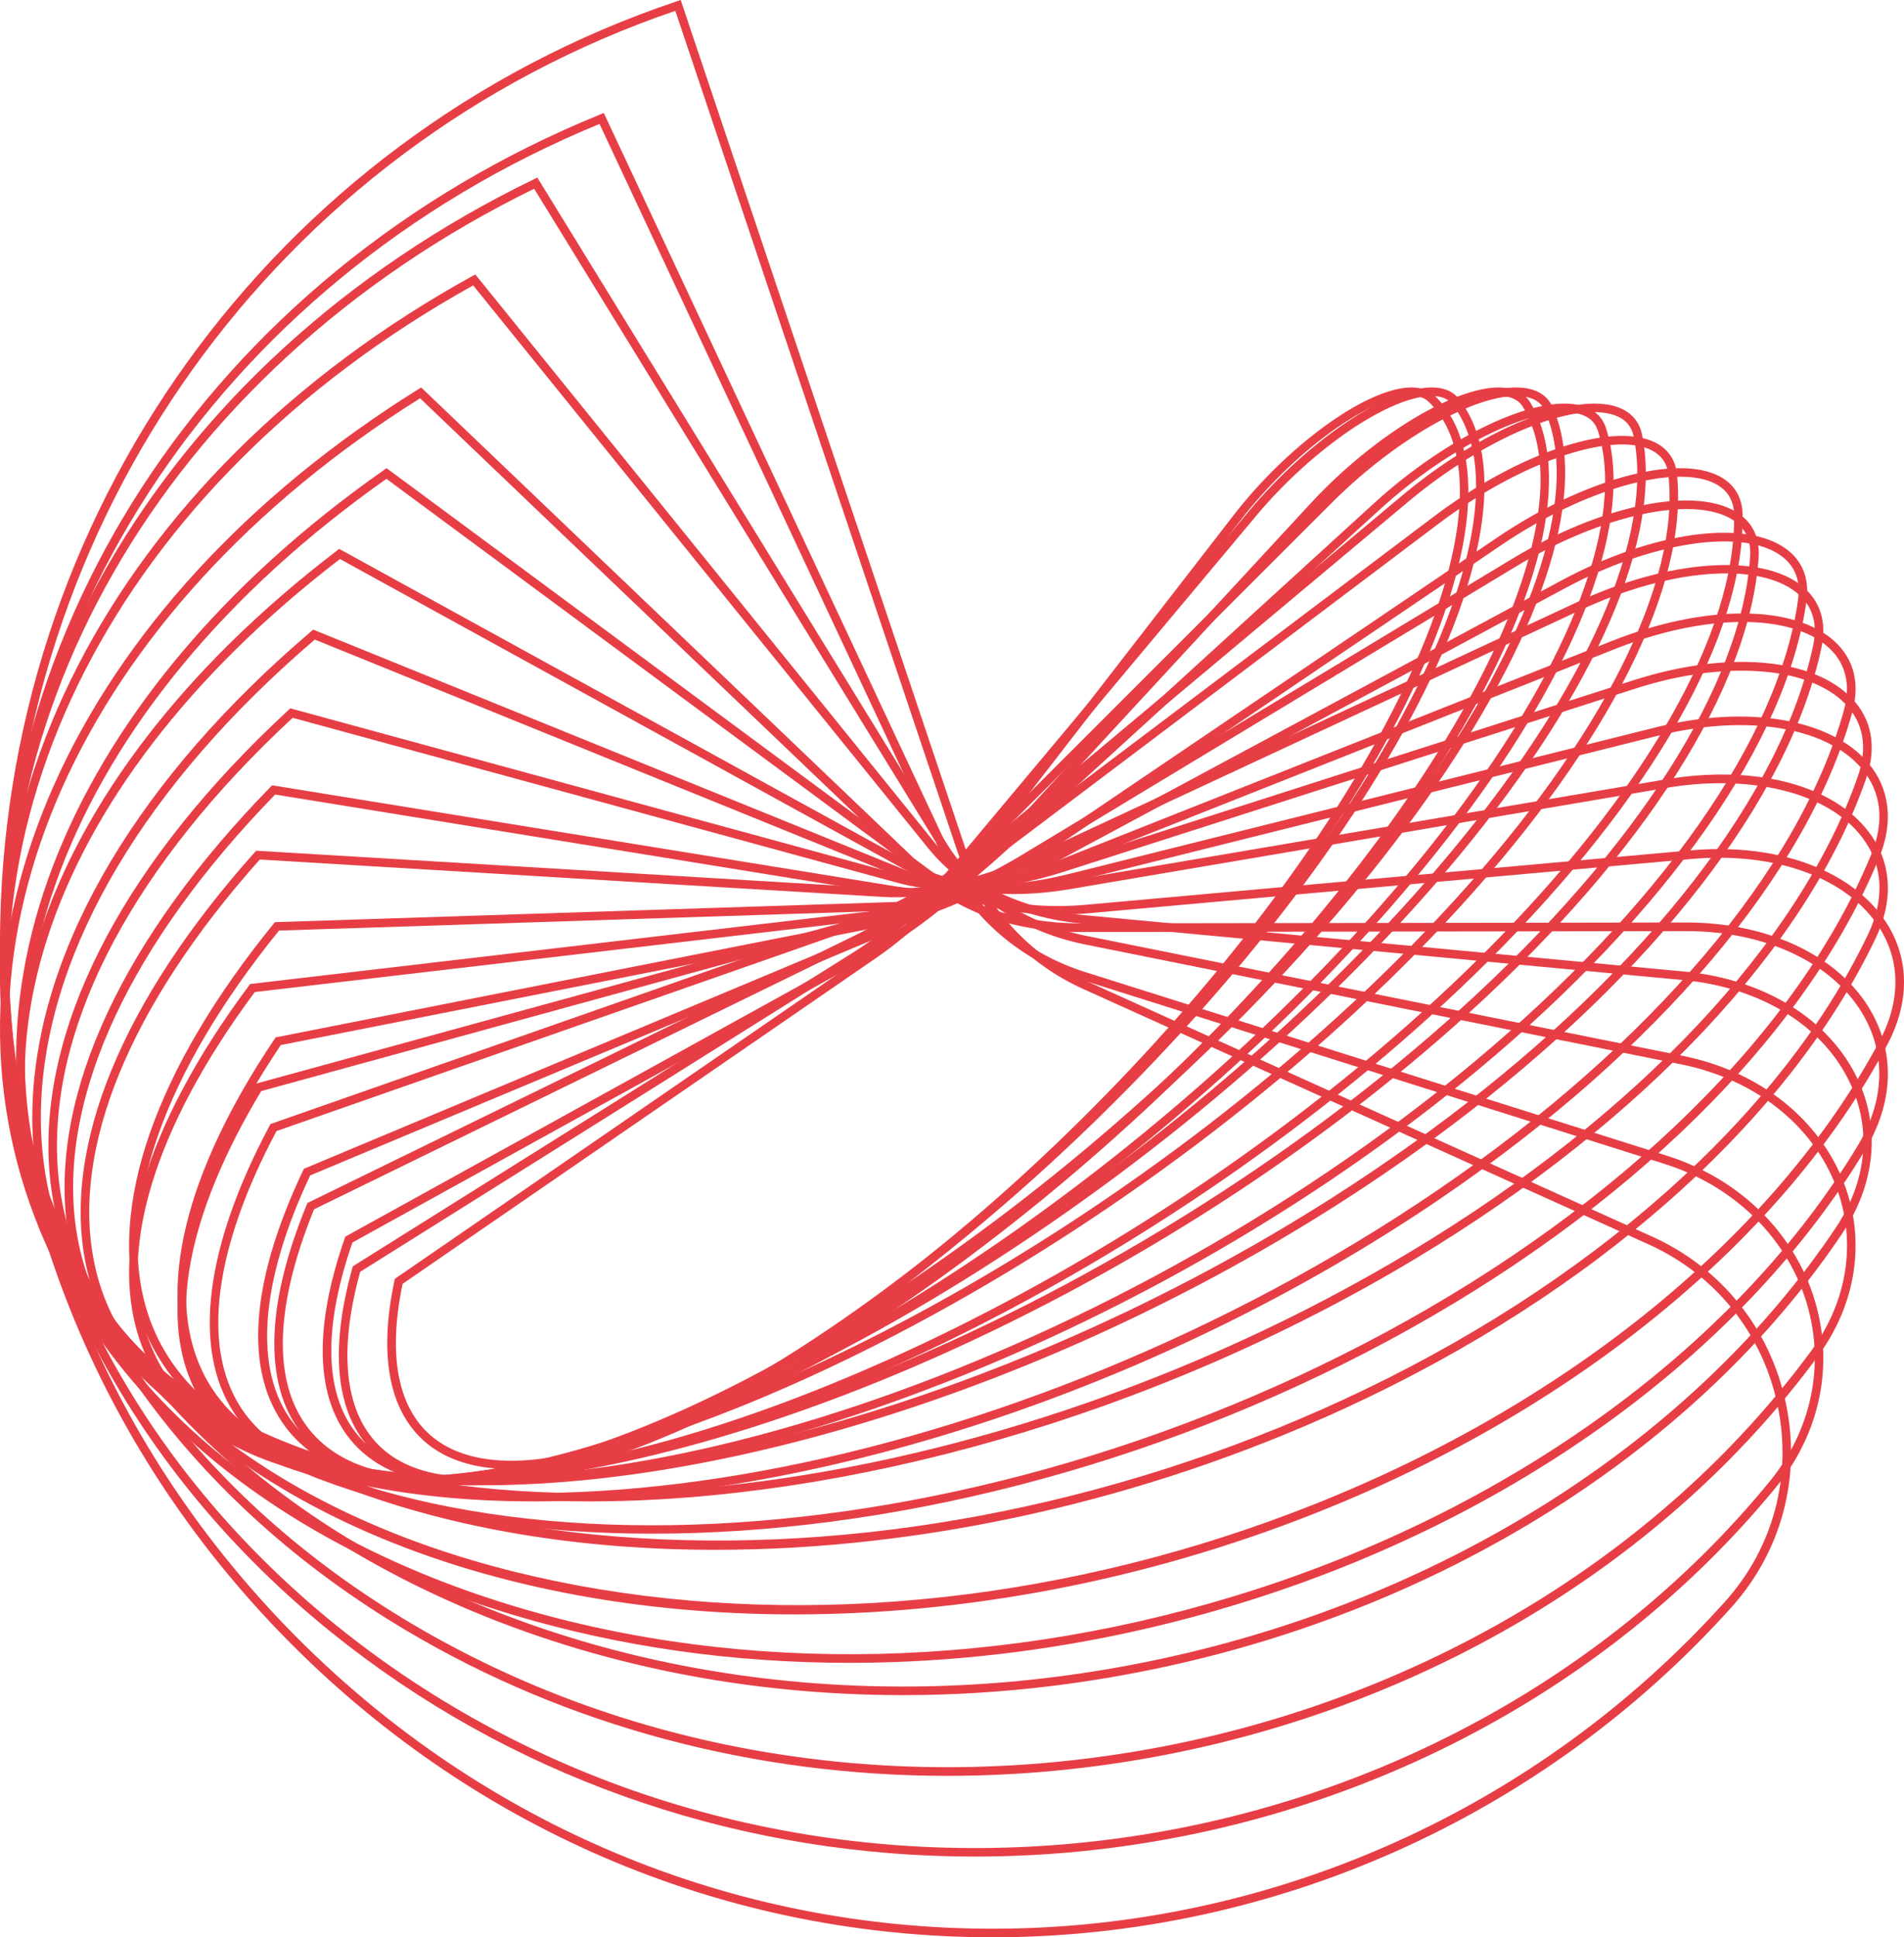
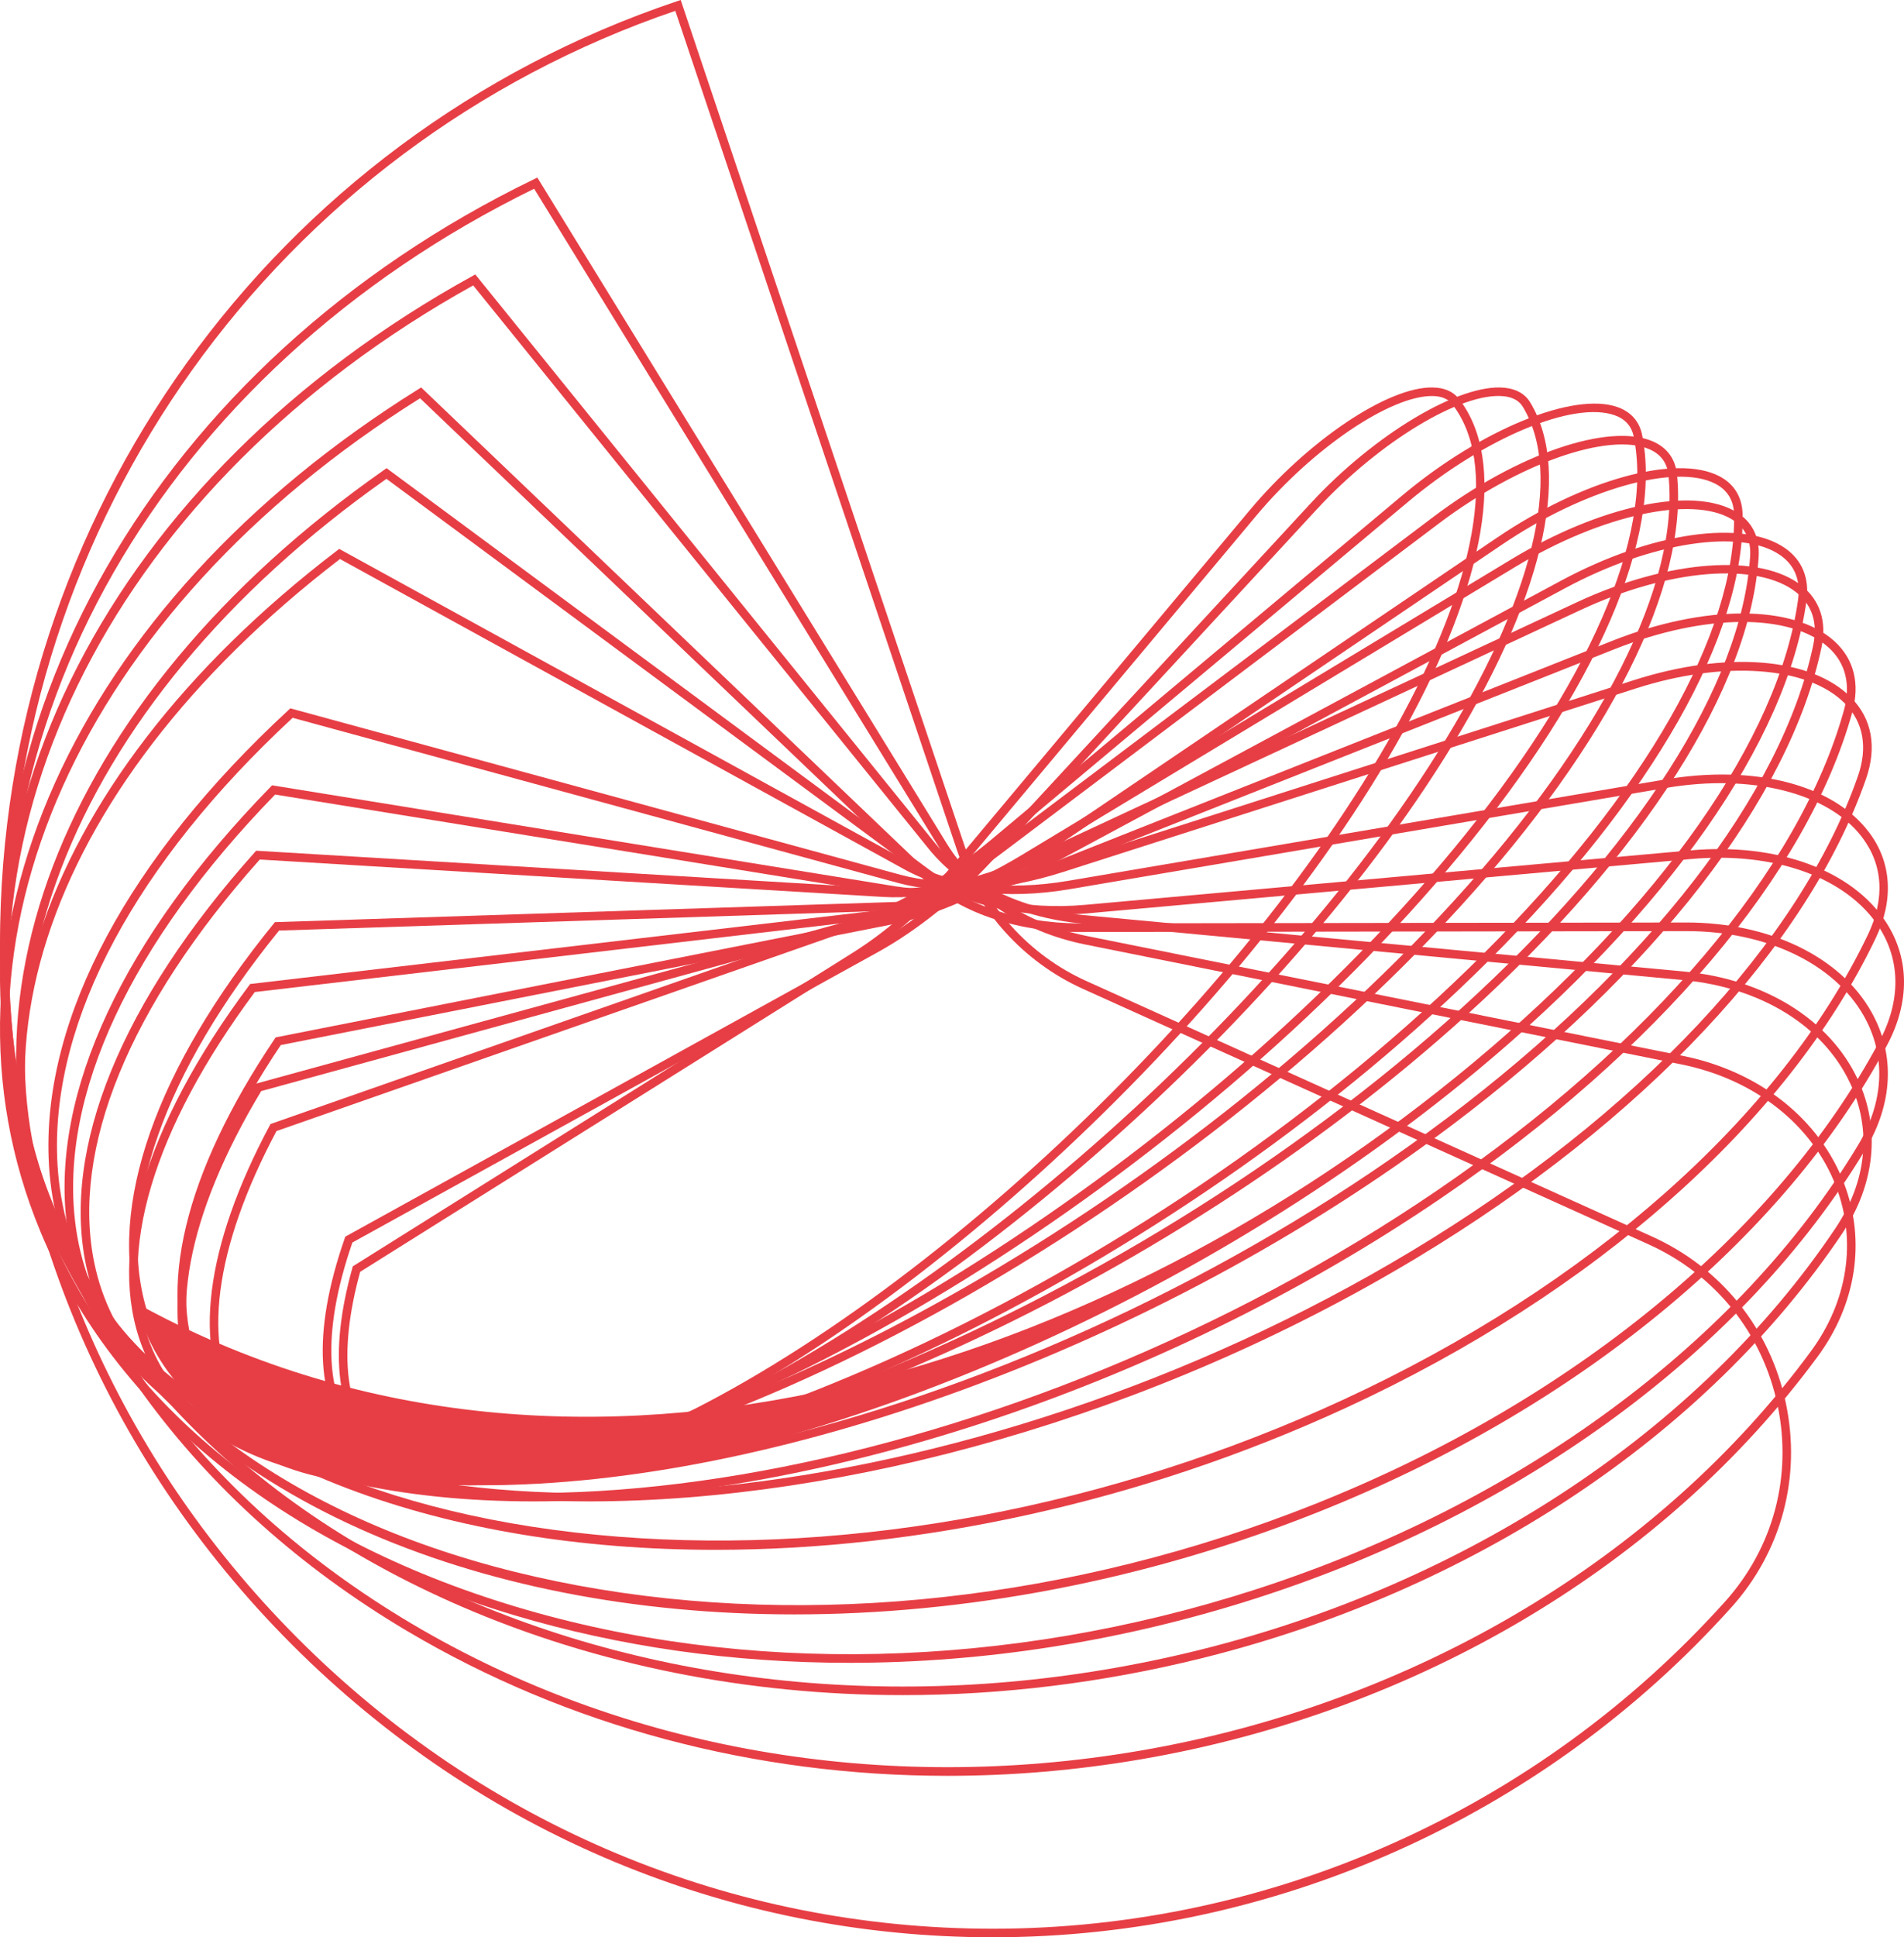
<svg xmlns="http://www.w3.org/2000/svg" width="118px" height="120px" viewBox="0 0 118 120">
  <title>Wave_Illu_1</title>
  <g id="Page-1" stroke="none" stroke-width="1" fill="none" fill-rule="evenodd">
    <g id="24-10525_dmcS_Home" transform="translate(-1044, -1254)" fill="#E73E45">
      <g id="Wave_Illu_1" transform="translate(1044, 1254)">
-         <path d="M24.952,79.523 C24.004,84.05 24.68,87.358 26.908,89.092 C29.769,91.318 35.061,90.86 41.808,87.802 C57.95,80.488 78.056,60.565 86.628,43.391 C90.985,34.659 91.678,27.911 88.528,24.876 C88.25,24.608 87.828,24.492 87.271,24.532 C84.643,24.718 80.087,28.09 76.898,32.206 L60.401,53.509 C58.681,55.729 56.464,57.849 54.317,59.325 L24.952,79.523 Z M31.688,91 C29.591,91 27.861,90.503 26.575,89.502 C24.16,87.624 23.425,84.101 24.449,79.314 L24.47,79.213 L54.009,58.897 C56.112,57.45 58.286,55.371 59.974,53.192 L59.974,53.192 L76.471,31.89 C79.742,27.667 84.468,24.205 87.232,24.009 C87.947,23.958 88.511,24.124 88.904,24.502 C92.229,27.705 91.575,34.674 87.109,43.621 C78.492,60.888 58.271,80.921 42.034,88.278 C38.041,90.087 34.528,91 31.688,91 L31.688,91 Z" id="Fill-1" />
        <path d="M22.323,78.778 C20.917,83.877 21.388,87.66 23.686,89.724 C26.393,92.153 31.562,92.055 38.243,89.447 C54.847,82.966 76.483,63.079 86.475,45.116 C91.564,35.97 92.844,28.646 89.988,25.023 C89.737,24.704 89.329,24.538 88.778,24.53 C86.181,24.503 81.37,27.748 77.858,31.943 L59.667,53.673 L59.463,53.504 L59.667,53.673 C57.772,55.936 55.393,58.045 53.14,59.457 L22.323,78.778 Z M29.204,92 C26.726,92 24.73,91.373 23.33,90.116 C20.857,87.896 20.341,83.893 21.838,78.538 L21.865,78.44 L52.857,59.01 C55.065,57.626 57.398,55.557 59.258,53.334 L77.45,31.605 C81.053,27.301 86.002,23.953 88.786,24.001 C89.506,24.012 90.051,24.245 90.406,24.696 C93.401,28.495 92.137,36.031 86.941,45.373 C76.897,63.427 55.139,83.42 38.437,89.94 C34.92,91.313 31.798,92 29.204,92 L29.204,92 Z" id="Fill-3" />
        <path d="M21.84,76.964 C19.892,82.602 20.125,86.856 22.516,89.271 C25.099,91.879 30.186,92.156 36.843,90.049 C54.051,84.602 77.486,65.129 89.084,46.639 C94.997,37.211 96.925,29.395 94.374,25.194 C94.145,24.818 93.744,24.598 93.18,24.542 C90.573,24.284 85.486,27.354 81.622,31.535 L61.478,53.325 L61.28,53.146 L61.478,53.325 C59.379,55.594 56.81,57.65 54.428,58.966 L21.84,76.964 Z M28.944,92 C25.992,92 23.69,91.212 22.134,89.641 C19.578,87.06 19.313,82.584 21.367,76.696 L21.4,76.601 L54.167,58.505 C56.501,57.216 59.022,55.198 61.083,52.968 L81.227,31.178 C85.193,26.888 90.466,23.743 93.233,24.017 C93.975,24.09 94.512,24.395 94.833,24.923 C97.49,29.299 95.561,37.316 89.538,46.917 C77.884,65.498 54.318,85.073 37.005,90.552 C33.953,91.518 31.25,92 28.944,92 L28.944,92 Z" id="Fill-5" />
-         <path d="M19.465,74.906 C16.933,81.126 16.882,85.905 19.321,88.731 C21.774,91.575 26.555,92.22 33.147,90.598 C50.643,86.291 75.527,67.311 88.618,48.288 C95.3,38.577 97.893,30.242 95.732,25.418 C95.53,24.969 95.135,24.688 94.556,24.581 C91.978,24.107 86.715,26.973 82.575,31.109 L60.742,52.918 L60.554,52.73 L60.742,52.918 C58.468,55.189 55.747,57.184 53.275,58.391 L19.465,74.906 Z M26.768,92 C23.257,92 20.593,91.019 18.918,89.078 C16.329,86.076 16.361,81.073 19.012,74.611 L19.051,74.517 L53.042,57.914 C55.463,56.732 58.133,54.774 60.367,52.542 L82.199,30.733 C86.521,26.416 91.876,23.548 94.652,24.059 C95.402,24.197 95.943,24.592 96.216,25.201 C98.455,30.197 95.845,38.722 89.055,48.589 C75.902,67.704 50.878,86.78 33.274,91.113 C30.867,91.705 28.69,92 26.768,92 L26.768,92 Z" id="Fill-7" />
-         <path d="M19.223,72.808 C16.091,79.452 15.702,84.878 18.131,88.092 C20.413,91.112 25,92.136 31.401,91.054 C49.098,88.062 75.383,69.954 89.995,50.688 C97.462,40.844 100.753,32.092 99.027,26.677 C98.858,26.147 98.465,25.796 97.861,25.634 C95.328,24.955 89.902,27.557 85.515,31.559 L62.005,53.002 C59.556,55.236 56.688,57.129 54.135,58.197 L19.223,72.808 Z M26.815,92 C22.612,92 19.506,90.787 17.71,88.411 C15.108,84.968 15.481,79.462 18.789,72.49 L18.832,72.398 L53.932,57.71 C56.43,56.665 59.243,54.806 61.649,52.612 L61.827,52.807 L61.649,52.612 L85.16,31.168 C89.741,26.99 95.258,24.39 97.997,25.124 C98.776,25.332 99.306,25.814 99.53,26.516 C101.309,32.098 97.987,41.024 90.416,51.007 C75.734,70.366 49.299,88.564 31.489,91.575 C29.809,91.859 28.248,92 26.815,92 L26.815,92 Z" id="Fill-9" />
        <path d="M17.134,70.062 C13.26,77.346 12.477,83.428 14.931,87.196 C17.059,90.463 21.491,91.899 27.744,91.349 C45.76,89.763 73.72,72.381 90.071,52.6 C98.433,42.485 102.506,33.166 101.246,27.031 C101.115,26.392 100.719,25.952 100.07,25.722 C97.506,24.816 92.003,27.12 87.27,31.082 L61.799,52.401 C59.146,54.621 56.101,56.428 53.445,57.357 L17.134,70.062 Z M25.242,92 C20.113,92 16.422,90.462 14.487,87.491 C11.91,83.534 12.701,77.222 16.715,69.716 L16.765,69.624 L53.271,56.85 C55.869,55.941 58.854,54.169 61.46,51.988 L86.93,30.669 C91.796,26.597 97.522,24.252 100.245,25.216 C101.071,25.508 101.597,26.098 101.766,26.922 C103.059,33.218 98.946,42.702 90.48,52.944 C74.05,72.819 45.928,90.287 27.79,91.883 C26.905,91.961 26.055,92 25.242,92 L25.242,92 Z" id="Fill-11" />
        <path d="M16.187,67.586 C11.55,75.3 10.323,81.907 12.732,86.195 C14.668,89.643 18.87,91.467 24.882,91.468 L24.891,91.468 C42.913,91.468 72.161,75.476 90.096,55.812 C99.275,45.748 104.124,36.127 103.4,29.416 C103.319,28.667 102.925,28.134 102.228,27.831 C99.709,26.736 94.102,28.709 89.183,32.418 L62.058,52.871 L61.898,52.659 L62.058,52.871 C59.232,55.002 56.052,56.652 53.333,57.398 L16.187,67.586 Z M24.891,92 L24.882,92 C18.667,91.998 14.306,90.081 12.27,86.456 C9.753,81.976 11.003,75.145 15.788,67.22 L15.843,67.129 L53.193,56.885 C55.85,56.156 58.965,54.539 61.739,52.447 L88.864,31.994 C94.007,28.115 99.716,26.159 102.439,27.344 C103.311,27.723 103.825,28.42 103.927,29.359 C104.667,36.222 99.769,45.994 90.487,56.17 C72.466,75.928 43.042,92 24.891,92 L24.891,92 Z" id="Fill-13" />
        <path d="M17.401,64.734 C11.947,72.862 10.214,80.021 12.523,84.902 C14.254,88.562 18.213,90.786 23.972,91.335 C41.891,93.045 72.384,78.576 91.935,59.084 C101.945,49.103 107.607,39.187 107.468,31.876 C107.452,30.998 107.061,30.355 106.306,29.964 C103.835,28.684 98.145,30.308 93.073,33.743 L64.312,53.215 L64.164,52.997 L64.312,53.215 C61.315,55.245 58.007,56.722 55.235,57.269 L17.401,64.734 Z M26.952,92 C25.907,92 24.898,91.955 23.922,91.862 C17.967,91.294 13.86,88.965 12.044,85.128 C9.644,80.054 11.412,72.674 17.023,64.348 L17.084,64.258 L55.133,56.75 C57.837,56.217 61.075,54.769 64.015,52.778 L92.776,33.305 C98.083,29.712 103.875,28.11 106.55,29.495 C107.477,29.975 107.977,30.795 107.997,31.866 C108.138,39.32 102.42,49.376 92.308,59.458 C73.722,77.989 45.261,91.998 26.952,92 L26.952,92 Z" id="Fill-15" />
        <path d="M15.791,61.45 C9.472,69.954 7.168,77.685 9.304,83.228 C10.81,87.138 14.515,89.786 20.019,90.886 C37.738,94.427 69.396,81.663 90.591,62.434 C101.448,52.583 107.962,42.386 108.464,34.458 C108.528,33.43 108.144,32.658 107.321,32.161 C104.854,30.671 99.233,31.901 93.954,35.088 L63.576,53.427 C60.409,55.339 56.978,56.625 54.165,56.955 L15.791,61.45 Z M26.455,92 C24.119,92 21.929,91.806 19.914,91.403 C14.224,90.266 10.384,87.504 8.81,83.418 C6.599,77.68 8.952,69.734 15.434,61.044 L15.502,60.952 L54.103,56.43 C56.844,56.109 60.197,54.85 63.301,52.975 L93.68,34.636 C99.204,31.301 104.925,30.097 107.596,31.709 C108.586,32.307 109.069,33.269 108.992,34.491 C108.483,42.555 101.906,52.882 90.947,62.824 C72.046,79.973 44.829,92 26.455,92 L26.455,92 Z" id="Fill-17" />
-         <path d="M17.294,57.641 C10.136,66.469 7.216,74.782 9.069,81.061 C10.311,85.269 13.718,88.374 18.921,90.04 C36.162,95.56 68.626,84.703 91.29,65.839 C102.906,56.171 110.248,45.712 111.435,37.145 C111.601,35.947 111.232,35.021 110.338,34.394 C107.938,32.712 102.335,33.565 97.016,36.424 L65.328,53.455 L65.204,53.221 L65.328,53.455 C62.022,55.232 58.51,56.303 55.692,56.394 L17.294,57.641 Z M29.298,92 C25.398,92 21.842,91.531 18.762,90.544 C13.384,88.822 9.858,85.595 8.564,81.212 C6.653,74.738 9.635,66.215 16.962,57.213 L17.037,57.12 L55.675,55.865 C58.415,55.776 61.843,54.728 65.08,52.988 L96.767,35.957 C102.34,32.962 108.044,32.141 110.639,33.96 C111.694,34.699 112.15,35.826 111.957,37.218 C110.752,45.915 103.342,56.495 91.626,66.247 C72.875,81.853 47.417,92 29.298,92 L29.298,92 Z" id="Fill-19" />
+         <path d="M17.294,57.641 C10.136,66.469 7.216,74.782 9.069,81.061 C36.162,95.56 68.626,84.703 91.29,65.839 C102.906,56.171 110.248,45.712 111.435,37.145 C111.601,35.947 111.232,35.021 110.338,34.394 C107.938,32.712 102.335,33.565 97.016,36.424 L65.328,53.455 L65.204,53.221 L65.328,53.455 C62.022,55.232 58.51,56.303 55.692,56.394 L17.294,57.641 Z M29.298,92 C25.398,92 21.842,91.531 18.762,90.544 C13.384,88.822 9.858,85.595 8.564,81.212 C6.653,74.738 9.635,66.215 16.962,57.213 L17.037,57.12 L55.675,55.865 C58.415,55.776 61.843,54.728 65.08,52.988 L96.767,35.957 C102.34,32.962 108.044,32.141 110.639,33.96 C111.694,34.699 112.15,35.826 111.957,37.218 C110.752,45.915 103.342,56.495 91.626,66.247 C72.875,81.853 47.417,92 29.298,92 L29.298,92 Z" id="Fill-19" />
        <path d="M16.1,53.241 C8.012,62.312 4.374,71.197 5.853,78.271 C6.807,82.833 9.937,86.44 14.905,88.702 C31.718,96.356 65.244,87.648 89.637,69.291 C102.143,59.879 110.429,49.195 112.371,39.978 C112.664,38.586 112.314,37.482 111.33,36.697 C108.934,34.787 103.44,35.232 97.97,37.779 L64.678,53.28 C61.202,54.899 57.579,55.729 54.74,55.559 L16.1,53.241 Z M29.957,92 C24.102,92 18.881,91.096 14.685,89.186 C9.557,86.852 6.324,83.115 5.333,78.38 C3.813,71.112 7.527,62.024 15.79,52.79 L15.876,52.695 L54.772,55.028 C57.527,55.194 61.056,54.38 64.454,52.798 L97.746,37.296 C103.392,34.667 109.114,34.25 111.66,36.281 C112.798,37.189 113.223,38.505 112.89,40.088 C110.922,49.429 102.563,60.228 89.956,69.716 C71.488,83.615 47.787,92 29.957,92 L29.957,92 Z" id="Fill-21" />
        <path d="M17.05,49.216 C8.098,58.415 3.699,67.824 4.662,75.722 C5.268,80.701 8.073,84.864 12.771,87.763 C28.882,97.701 63.09,91.421 89.028,73.764 C102.331,64.708 111.533,53.86 114.275,44.003 C114.715,42.42 114.389,41.075 113.33,40.113 C110.965,37.965 105.65,37.998 100.103,40.195 L65.528,53.896 C61.916,55.327 58.225,55.886 55.402,55.429 L17.05,49.216 Z M33.055,93 C24.898,93 17.749,91.461 12.494,88.219 C7.652,85.232 4.761,80.933 4.134,75.787 C3.148,67.696 7.635,58.091 16.767,48.742 L16.863,48.644 L55.487,54.9 C58.218,55.343 61.807,54.795 65.334,53.398 L99.909,39.698 C105.638,37.427 111.175,37.435 113.686,39.716 C114.905,40.823 115.285,42.355 114.787,44.147 C112.012,54.125 102.732,65.081 89.326,74.207 C71.66,86.233 50.152,92.999 33.055,93 L33.055,93 Z" id="Fill-23" />
        <path d="M18.137,44.463 C8.421,53.473 3.239,63.136 3.543,71.686 C3.732,77.042 6.16,81.737 10.564,85.263 C25.702,97.386 60.212,93.896 87.494,77.485 C101.491,69.065 111.569,58.345 115.145,48.072 C115.763,46.296 115.486,44.743 114.342,43.579 C112.068,41.265 106.87,40.886 101.407,42.636 L65.884,54.014 C62.169,55.204 58.451,55.453 55.683,54.699 L18.137,44.463 Z M36.501,93 C25.745,93.001 16.404,90.617 10.232,85.675 C5.705,82.05 3.208,77.219 3.013,71.705 C2.703,62.968 7.984,53.12 17.885,43.976 L17.993,43.876 L55.823,54.19 C58.495,54.918 62.102,54.671 65.721,53.512 L101.245,42.134 C106.983,40.296 112.272,40.719 114.721,43.21 C116.014,44.527 116.335,46.267 115.646,48.245 C112.03,58.632 101.869,69.454 87.768,77.937 C71.39,87.789 52.402,92.999 36.501,93 L36.501,93 Z" id="Fill-25" />
-         <path d="M19.509,39.617 C9.068,48.548 3.051,58.634 2.562,68.032 C2.252,73.988 4.263,79.423 8.379,83.75 C22.418,98.508 57.151,97.977 85.804,82.565 C100.51,74.655 111.508,63.841 115.98,52.896 C116.809,50.865 116.596,49.031 115.365,47.591 C113.153,45.005 108.204,44.212 102.756,45.572 L66.314,54.67 L66.25,54.411 L66.314,54.67 C62.499,55.623 58.763,55.541 56.064,54.446 L19.509,39.617 Z M40.439,95 C26.763,95 14.909,91.388 7.996,84.12 C3.776,79.684 1.714,74.111 2.032,68.004 C2.531,58.421 8.659,48.157 19.288,39.104 L19.411,39 L56.263,53.95 C58.86,55.004 62.478,55.077 66.186,54.151 L102.628,45.052 C108.268,43.645 113.425,44.504 115.767,47.242 C117.118,48.822 117.368,50.902 116.47,53.1 C111.953,64.158 100.867,75.07 86.055,83.037 C71.258,90.995 54.839,95 40.439,95 L40.439,95 Z" id="Fill-27" />
        <path d="M21.07,34.628 C2.363,48.975 -3.611,67.472 6.212,80.694 C12.298,88.887 23.688,94.033 38.286,95.184 C52.918,96.34 68.875,93.331 83.22,86.714 C98.513,79.661 110.373,69.159 115.76,57.903 C116.83,55.667 116.705,53.577 115.4,51.859 C113.31,49.108 108.544,47.909 103.262,48.805 L66.273,55.082 L66.229,54.822 L66.273,55.082 C62.396,55.74 58.688,55.301 56.098,53.878 L21.07,34.628 Z M44.339,96 C27.634,96 13.112,90.87 5.786,81.008 C-4.245,67.504 1.822,48.655 20.885,34.105 L21.022,34 L56.354,53.416 C58.841,54.783 62.424,55.201 66.184,54.563 L103.173,48.286 C108.732,47.342 113.58,48.59 115.822,51.541 C117.234,53.4 117.382,55.739 116.238,58.13 C110.799,69.495 98.845,80.088 83.443,87.192 C70.592,93.12 56.852,96 44.339,96 L44.339,96 Z" id="Fill-29" />
        <path d="M23.95,29.66 C3.999,43.708 -3.587,63.569 5.072,79.128 C10.432,88.759 21.357,95.537 35.834,98.212 C50.343,100.893 66.541,99.106 81.446,93.182 C97.338,86.866 110.106,76.411 116.476,64.499 C117.806,62.013 117.796,59.499 116.447,57.422 C114.456,54.357 109.993,52.743 104.799,53.21 L67.305,56.583 C63.371,56.937 59.701,56.095 57.237,54.273 L23.95,29.66 Z M49.23,100 C29.365,100 11.999,92.668 4.61,79.391 C-4.214,63.537 3.499,43.33 23.803,29.109 L23.958,29 L57.55,53.839 C59.912,55.585 63.449,56.391 67.258,56.048 L67.281,56.315 L67.258,56.048 L104.752,52.675 C110.14,52.191 114.792,53.896 116.89,57.127 C118.352,59.377 118.37,62.086 116.943,64.755 C110.514,76.777 97.647,87.32 81.64,93.683 C70.873,97.962 59.704,100 49.23,100 L49.23,100 Z" id="Fill-31" />
        <path d="M26.033,24.67 C4.964,37.878 -4.295,58.515 2.992,76.077 C7.501,86.944 17.794,95.271 31.973,99.524 C46.18,103.785 62.453,103.408 77.796,98.461 C94.157,93.185 107.766,83.163 115.133,70.965 C116.765,68.262 116.904,65.418 115.525,62.957 C113.698,59.697 109.48,57.675 104.513,57.675 L104.485,57.675 L66.874,57.731 L66.847,57.731 C62.907,57.731 59.336,56.477 57.043,54.288 L26.033,24.67 Z M52.639,103 C45.455,103 38.418,102.014 31.821,100.036 C17.486,95.736 7.074,87.3 2.503,76.283 C-4.909,58.421 4.505,37.454 25.928,24.108 L26.101,24 L57.409,53.901 C59.608,56.001 63.052,57.178 66.873,57.197 L66.874,57.464 L66.873,57.197 L104.485,57.142 L104.512,57.142 C109.671,57.142 114.066,59.268 115.987,62.695 C117.464,65.331 117.322,68.367 115.586,71.242 C108.154,83.549 94.439,93.655 77.957,98.969 C69.634,101.653 61.037,103 52.639,103 L52.639,103 Z" id="Fill-33" />
        <path d="M29.325,17.679 C7.277,29.928 -3.691,51.316 2.029,70.961 C5.567,83.114 15.063,93.075 28.768,99.007 C42.494,104.949 58.672,106.086 74.318,102.207 C91.007,98.071 105.376,88.554 113.74,76.097 C115.696,73.185 116.021,69.984 114.657,67.084 C112.992,63.544 109.129,61.162 104.326,60.71 L66.999,57.202 C63.075,56.833 59.626,55.139 57.536,52.555 L29.325,17.679 Z M55.953,105 C46.359,105 37,103.149 28.559,99.495 C14.707,93.499 5.105,83.418 1.522,71.11 C-4.286,51.163 6.863,29.46 29.264,17.106 L29.457,17 L57.946,52.22 C59.947,54.694 63.265,56.317 67.048,56.673 L104.375,60.181 C109.366,60.65 113.389,63.146 115.135,66.857 C116.561,69.888 116.212,73.365 114.178,76.394 C105.742,88.959 91.259,98.556 74.444,102.723 C68.303,104.245 62.08,105 55.953,105 L55.953,105 Z" id="Fill-35" />
        <path d="M33.104,11.691 C10.046,22.963 -2.747,45.294 1.256,67.327 C3.732,80.959 12.343,92.764 25.501,100.567 C38.674,108.379 54.706,111.176 70.648,108.443 C87.652,105.527 102.809,96.507 112.234,83.696 C114.51,80.602 115.08,76.891 113.798,73.514 C112.345,69.682 108.749,66.846 104.182,65.927 L67.253,58.504 C63.369,57.723 60.075,55.541 58.215,52.518 L33.104,11.691 Z M58.72,110 C46.775,110 35.195,106.937 25.234,101.03 C11.941,93.147 3.24,81.212 0.736,67.424 C-3.323,45.082 9.679,22.448 33.089,11.103 L33.302,11 L58.664,52.234 C60.447,55.132 63.615,57.226 67.355,57.978 L104.284,65.401 C109.031,66.355 112.773,69.316 114.292,73.321 C115.64,76.874 115.045,80.772 112.658,84.017 C103.153,96.937 87.873,106.033 70.736,108.971 C66.721,109.66 62.7,110 58.72,110 L58.72,110 Z" id="Fill-37" />
-         <path d="M37.155,7.677 C13.269,17.502 -1.364,40.066 0.725,63.901 C2.018,78.651 9.568,92.033 21.985,101.582 C34.407,111.136 50.105,115.625 66.179,114.221 C83.33,112.723 99.171,104.555 109.639,91.811 C112.267,88.613 113.118,84.576 111.975,80.736 C110.769,76.687 107.474,73.457 103.16,72.096 L67.085,60.711 C63.291,59.514 60.204,56.883 58.617,53.494 L37.155,7.677 Z M60.406,115 C46.262,115 32.685,110.477 21.662,101.999 C9.128,92.359 1.506,78.845 0.2,63.947 C-1.917,39.803 12.948,16.956 37.188,7.095 L37.421,7 L37.527,7.227 L59.095,53.271 C60.62,56.527 63.59,59.056 67.244,60.209 L67.244,60.209 L103.319,71.593 C107.8,73.007 111.225,76.369 112.481,80.586 C113.675,84.596 112.788,88.81 110.047,92.146 C99.49,104.998 83.517,113.236 66.225,114.746 C64.278,114.916 62.337,115 60.406,115 L60.406,115 Z" id="Fill-39" />
        <path d="M41.853,0.672 C17.124,9.101 0.53,32.282 0.53,58.44 C0.53,74.632 6.905,89.928 18.481,101.51 C30.056,113.092 45.344,119.47 61.528,119.47 C78.794,119.47 95.335,112.084 106.911,99.206 C109.903,95.878 111.088,91.443 110.163,87.039 C109.225,82.579 106.31,78.948 102.164,77.076 L67.113,61.252 C63.428,59.588 60.575,56.434 59.288,52.6 L41.853,0.672 Z M61.528,120 C45.203,120 29.782,113.567 18.106,101.884 C6.43,90.202 0,74.774 0,58.44 C0,31.966 16.852,8.515 41.935,0.084 L42.186,0 L59.79,52.431 C61.03,56.126 63.779,59.166 67.331,60.769 L102.382,76.594 C106.684,78.536 109.708,82.303 110.681,86.93 C111.641,91.501 110.411,96.105 107.305,99.56 C95.629,112.55 78.943,120 61.528,120 L61.528,120 Z" id="Fill-41" />
      </g>
    </g>
  </g>
</svg>